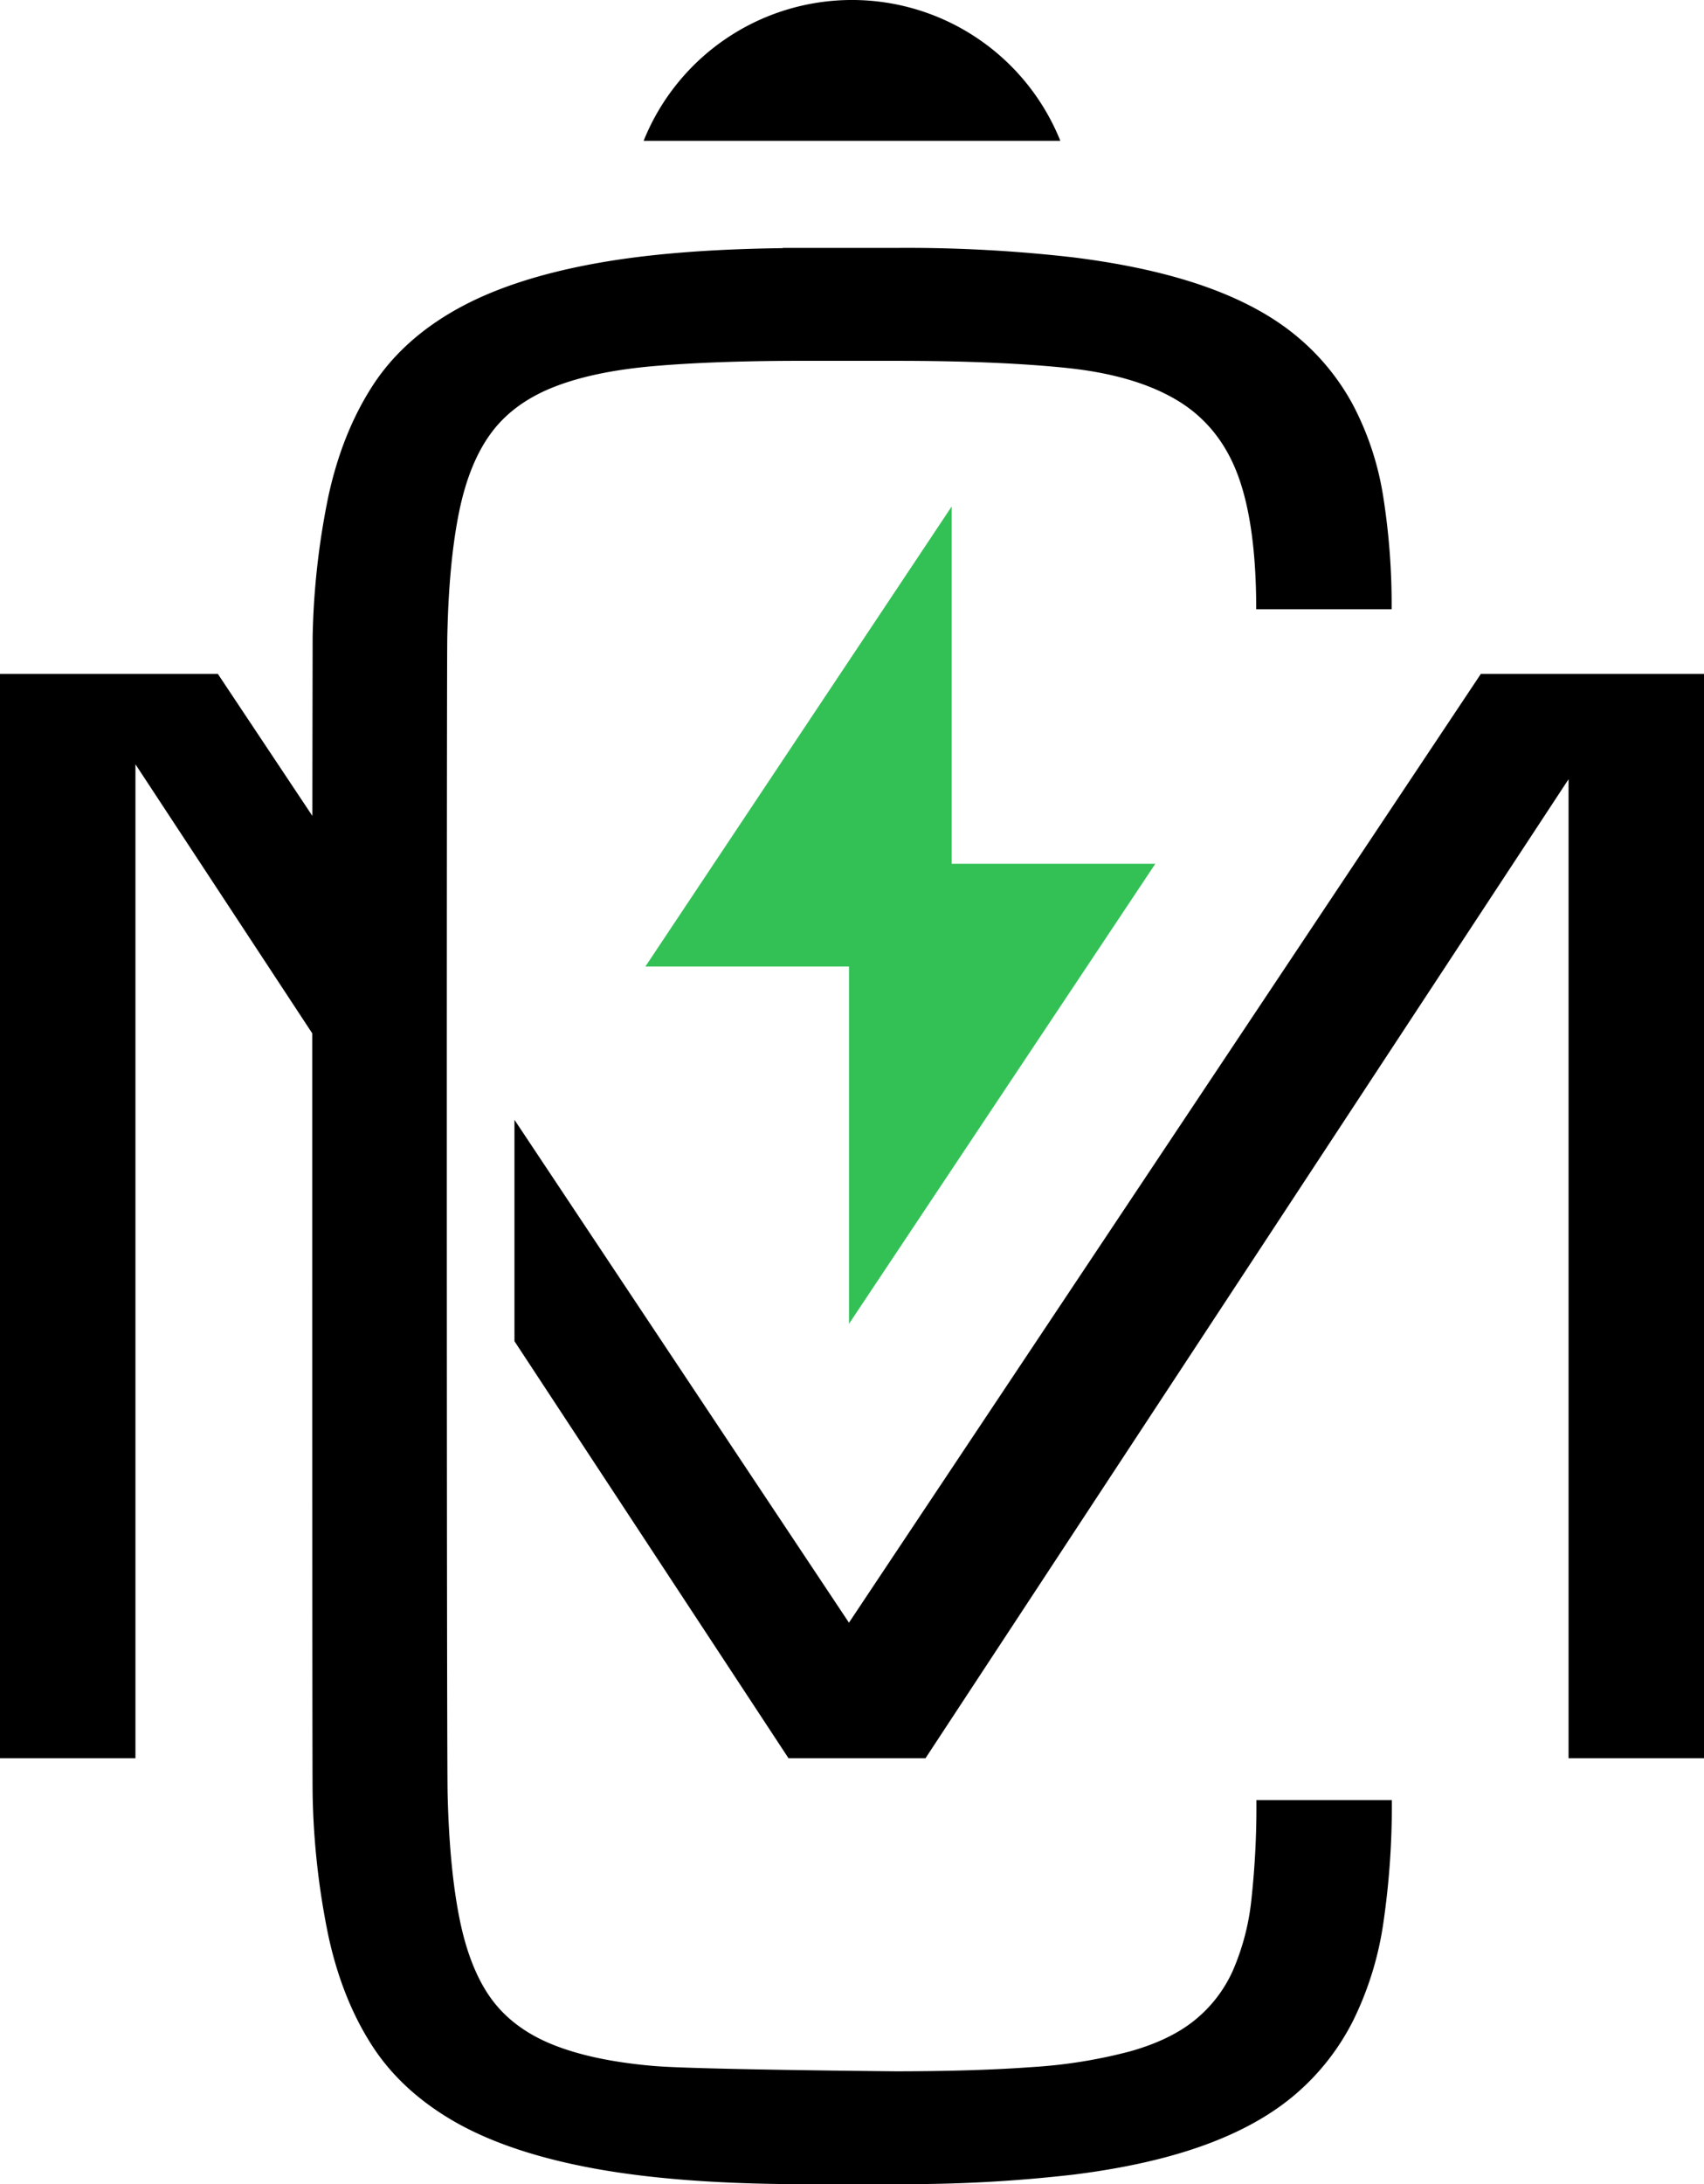
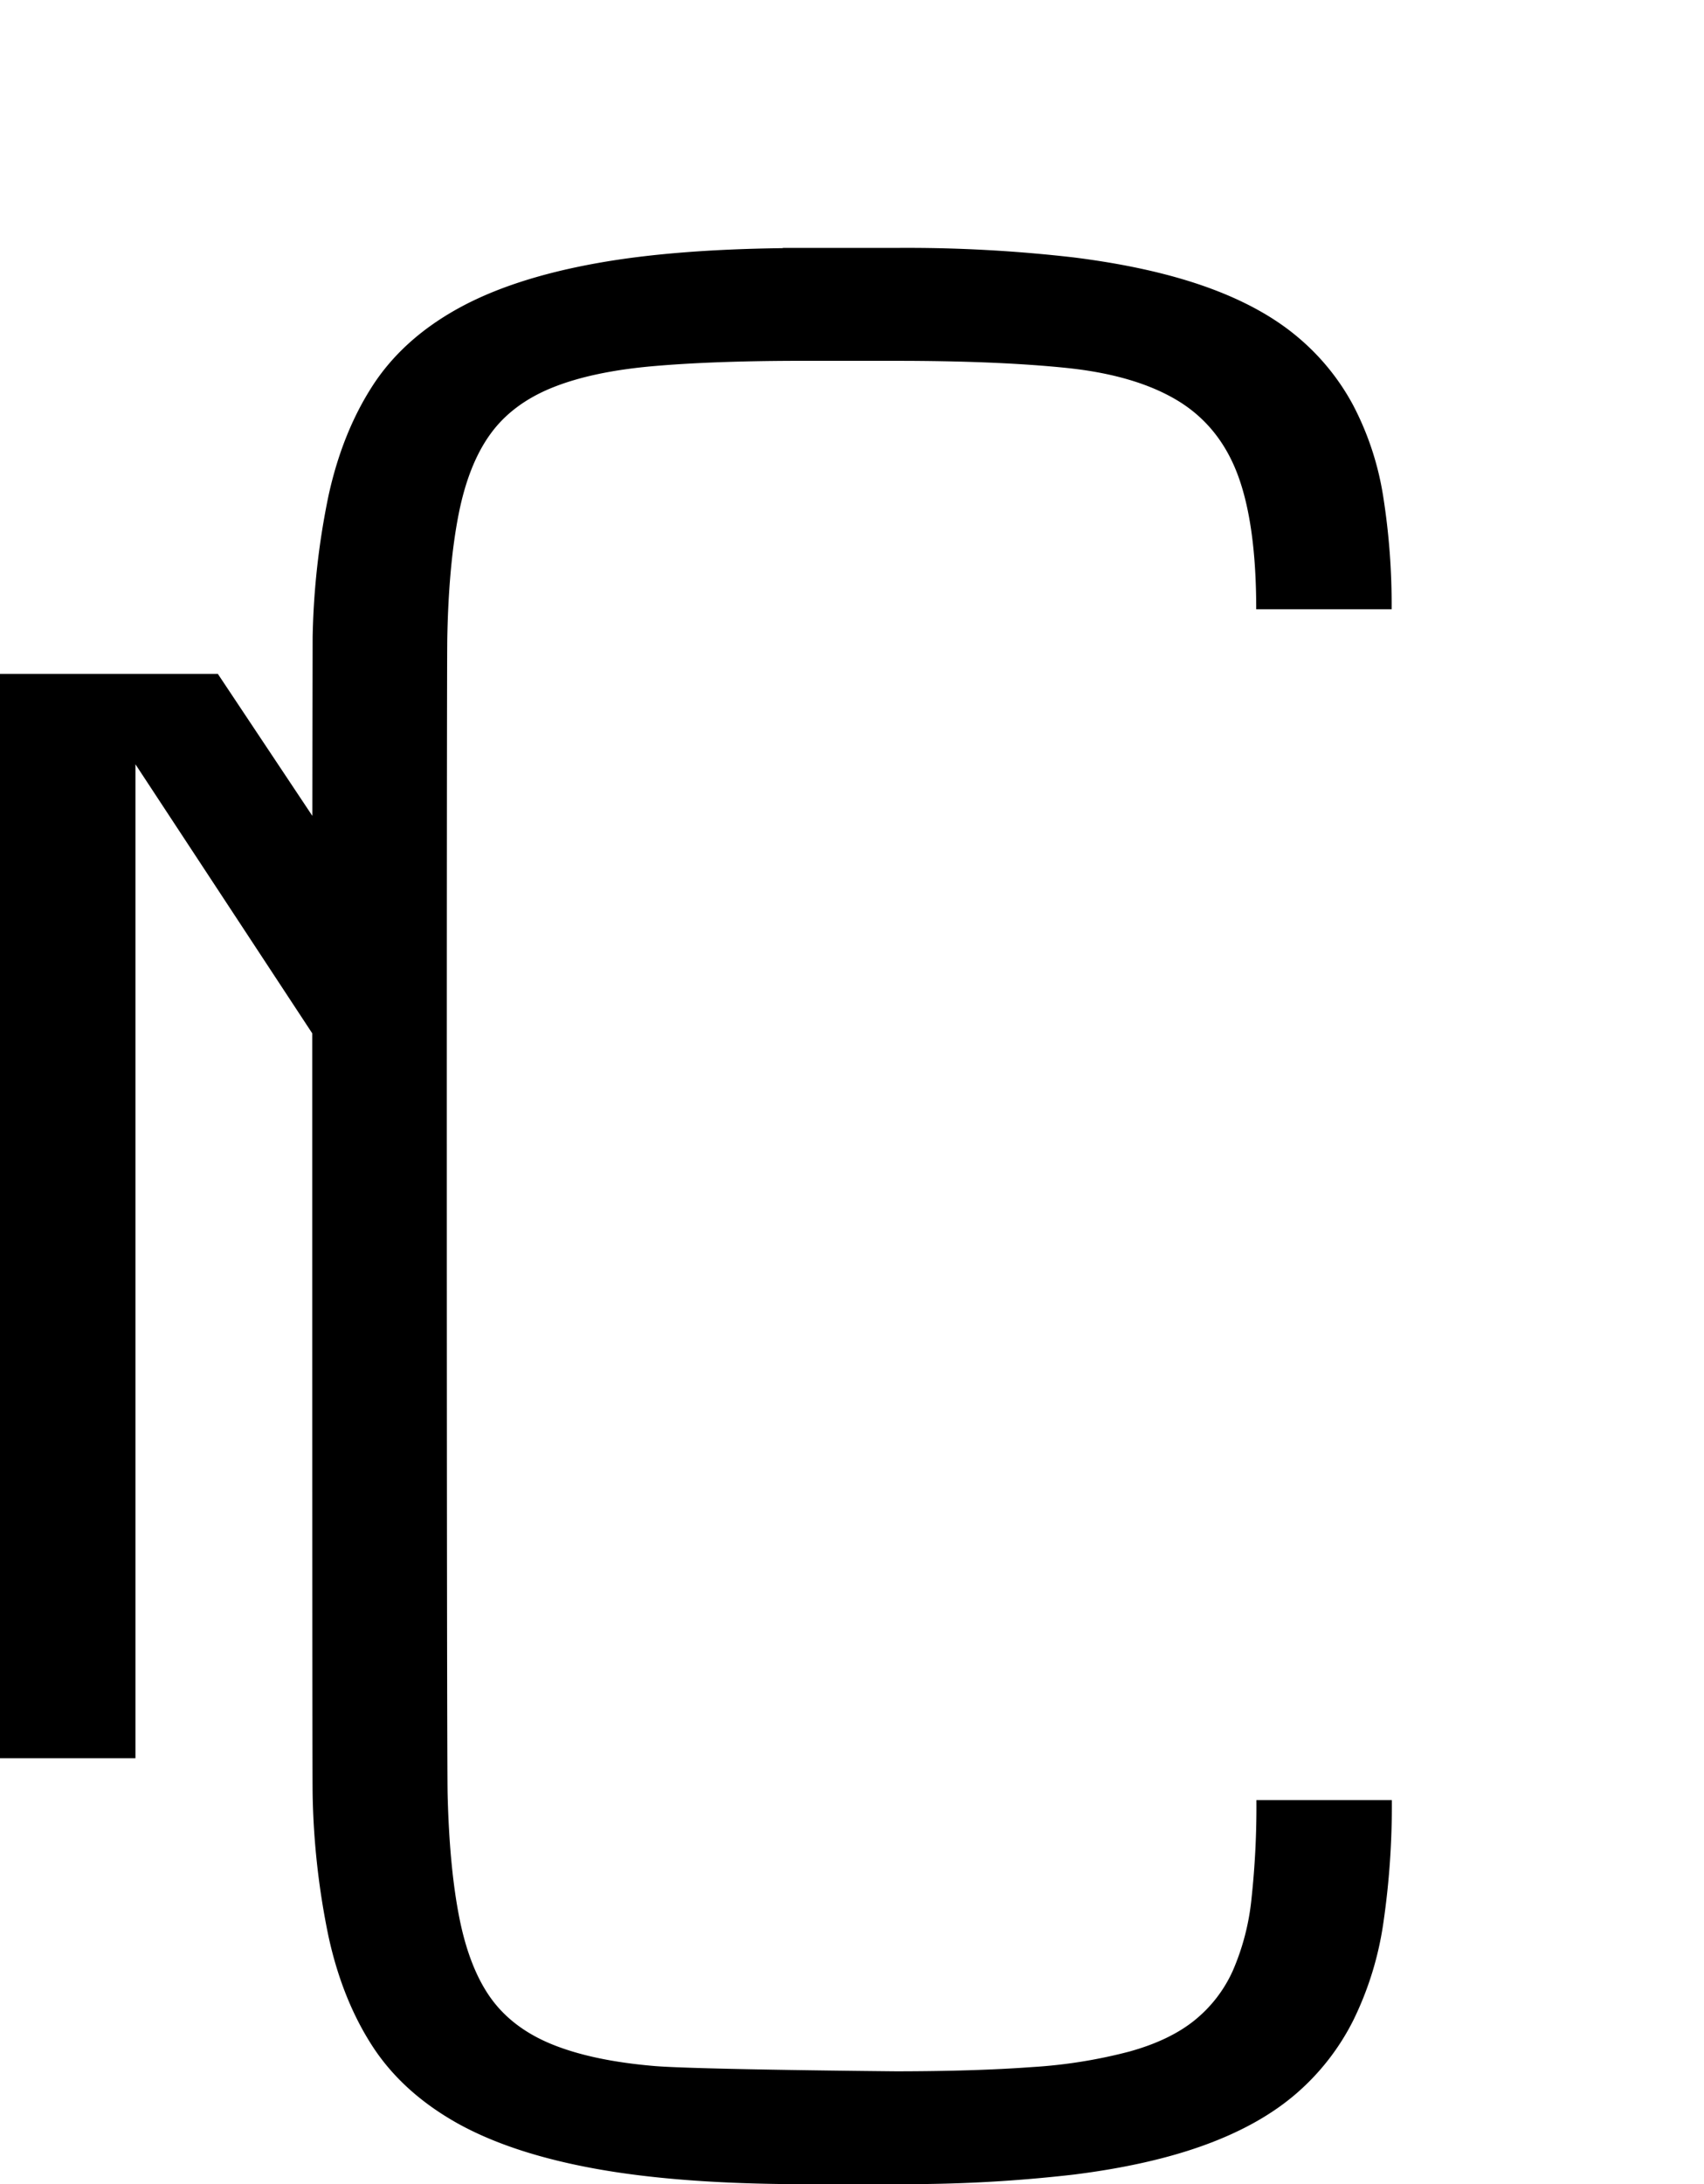
<svg xmlns="http://www.w3.org/2000/svg" viewBox="0 0 514.68 659.29">
  <defs>
    <style>.cls-1{fill:#33c156;}</style>
  </defs>
  <g id="Layer_2" data-name="Layer 2">
    <g id="Layer_1-2" data-name="Layer 1">
-       <polygon points="447.27 203.42 256.42 489.78 155.39 338 155.39 404.82 238.16 530.69 279.54 530.69 473.77 235.2 473.77 530.69 514.68 530.69 514.68 203.42 447.27 203.42" />
      <path d="M378,573.12a72.6,72.6,0,0,1-5.65,21.73,40.6,40.6,0,0,1-11.61,15q-7.46,6-19.6,9.37a151.75,151.75,0,0,1-29.4,4.69q-17.26,1.27-41.12,1.28s-60.54-.54-73-1.6-22.69-3.23-30.78-6.5-14.31-8-18.64-14.06-7.49-14.2-9.48-24.29-3.16-22.47-3.52-37.17c-.31-12.85-.31-338.39-.1-349.06q.42-22,3.4-37.17t9.59-24.29q6.6-9.16,18.75-14.06t30.78-6.5q17.25-1.49,41.94-1.58v0h31q30.67,0,51.45,2.13t33.56,9.8q12.78,7.68,18.32,22.59t5.54,40.47h40.9a208.68,208.68,0,0,0-2.55-34.08,89,89,0,0,0-9.06-27.49,69.87,69.87,0,0,0-17.36-21.09q-10.86-8.94-27.48-14.8T324.31,77.7a438.28,438.28,0,0,0-53.69-2.87H236.45v.07c-21.88.27-40.61,1.75-56,4.51Q154.72,84,138.11,93.25t-25.67,23.33q-9.06,14.07-13.21,33a230.18,230.18,0,0,0-4.8,42.83c0,1.14-.05,22.38-.08,53.86L65.81,203.42H0V530.69H40.91v-300l53.41,81.22c0,99.33,0,225.17.11,229.78a230.08,230.08,0,0,0,4.8,42.83q4.15,19,13.21,33t25.67,23.33q16.6,9.25,42.29,13.84,23.57,4.21,57.14,4.54v0h33.08a438.28,438.28,0,0,0,53.69-2.87q23-2.88,39.63-8.95T391.42,632a71.73,71.73,0,0,0,17.36-22.26,98.55,98.55,0,0,0,9.06-29.4,243.48,243.48,0,0,0,2.55-37h-40.9A259,259,0,0,1,378,573.12Z" />
-       <polygon class="cls-1" points="348.96 260.71 287.46 260.71 287.46 152.85 194.93 291.73 256.43 291.73 256.43 399.58 348.96 260.71" />
-       <path d="M320.27,42.51H194.4a67.84,67.84,0,0,1,125.87,0Z" />
    </g>
  </g>
</svg>